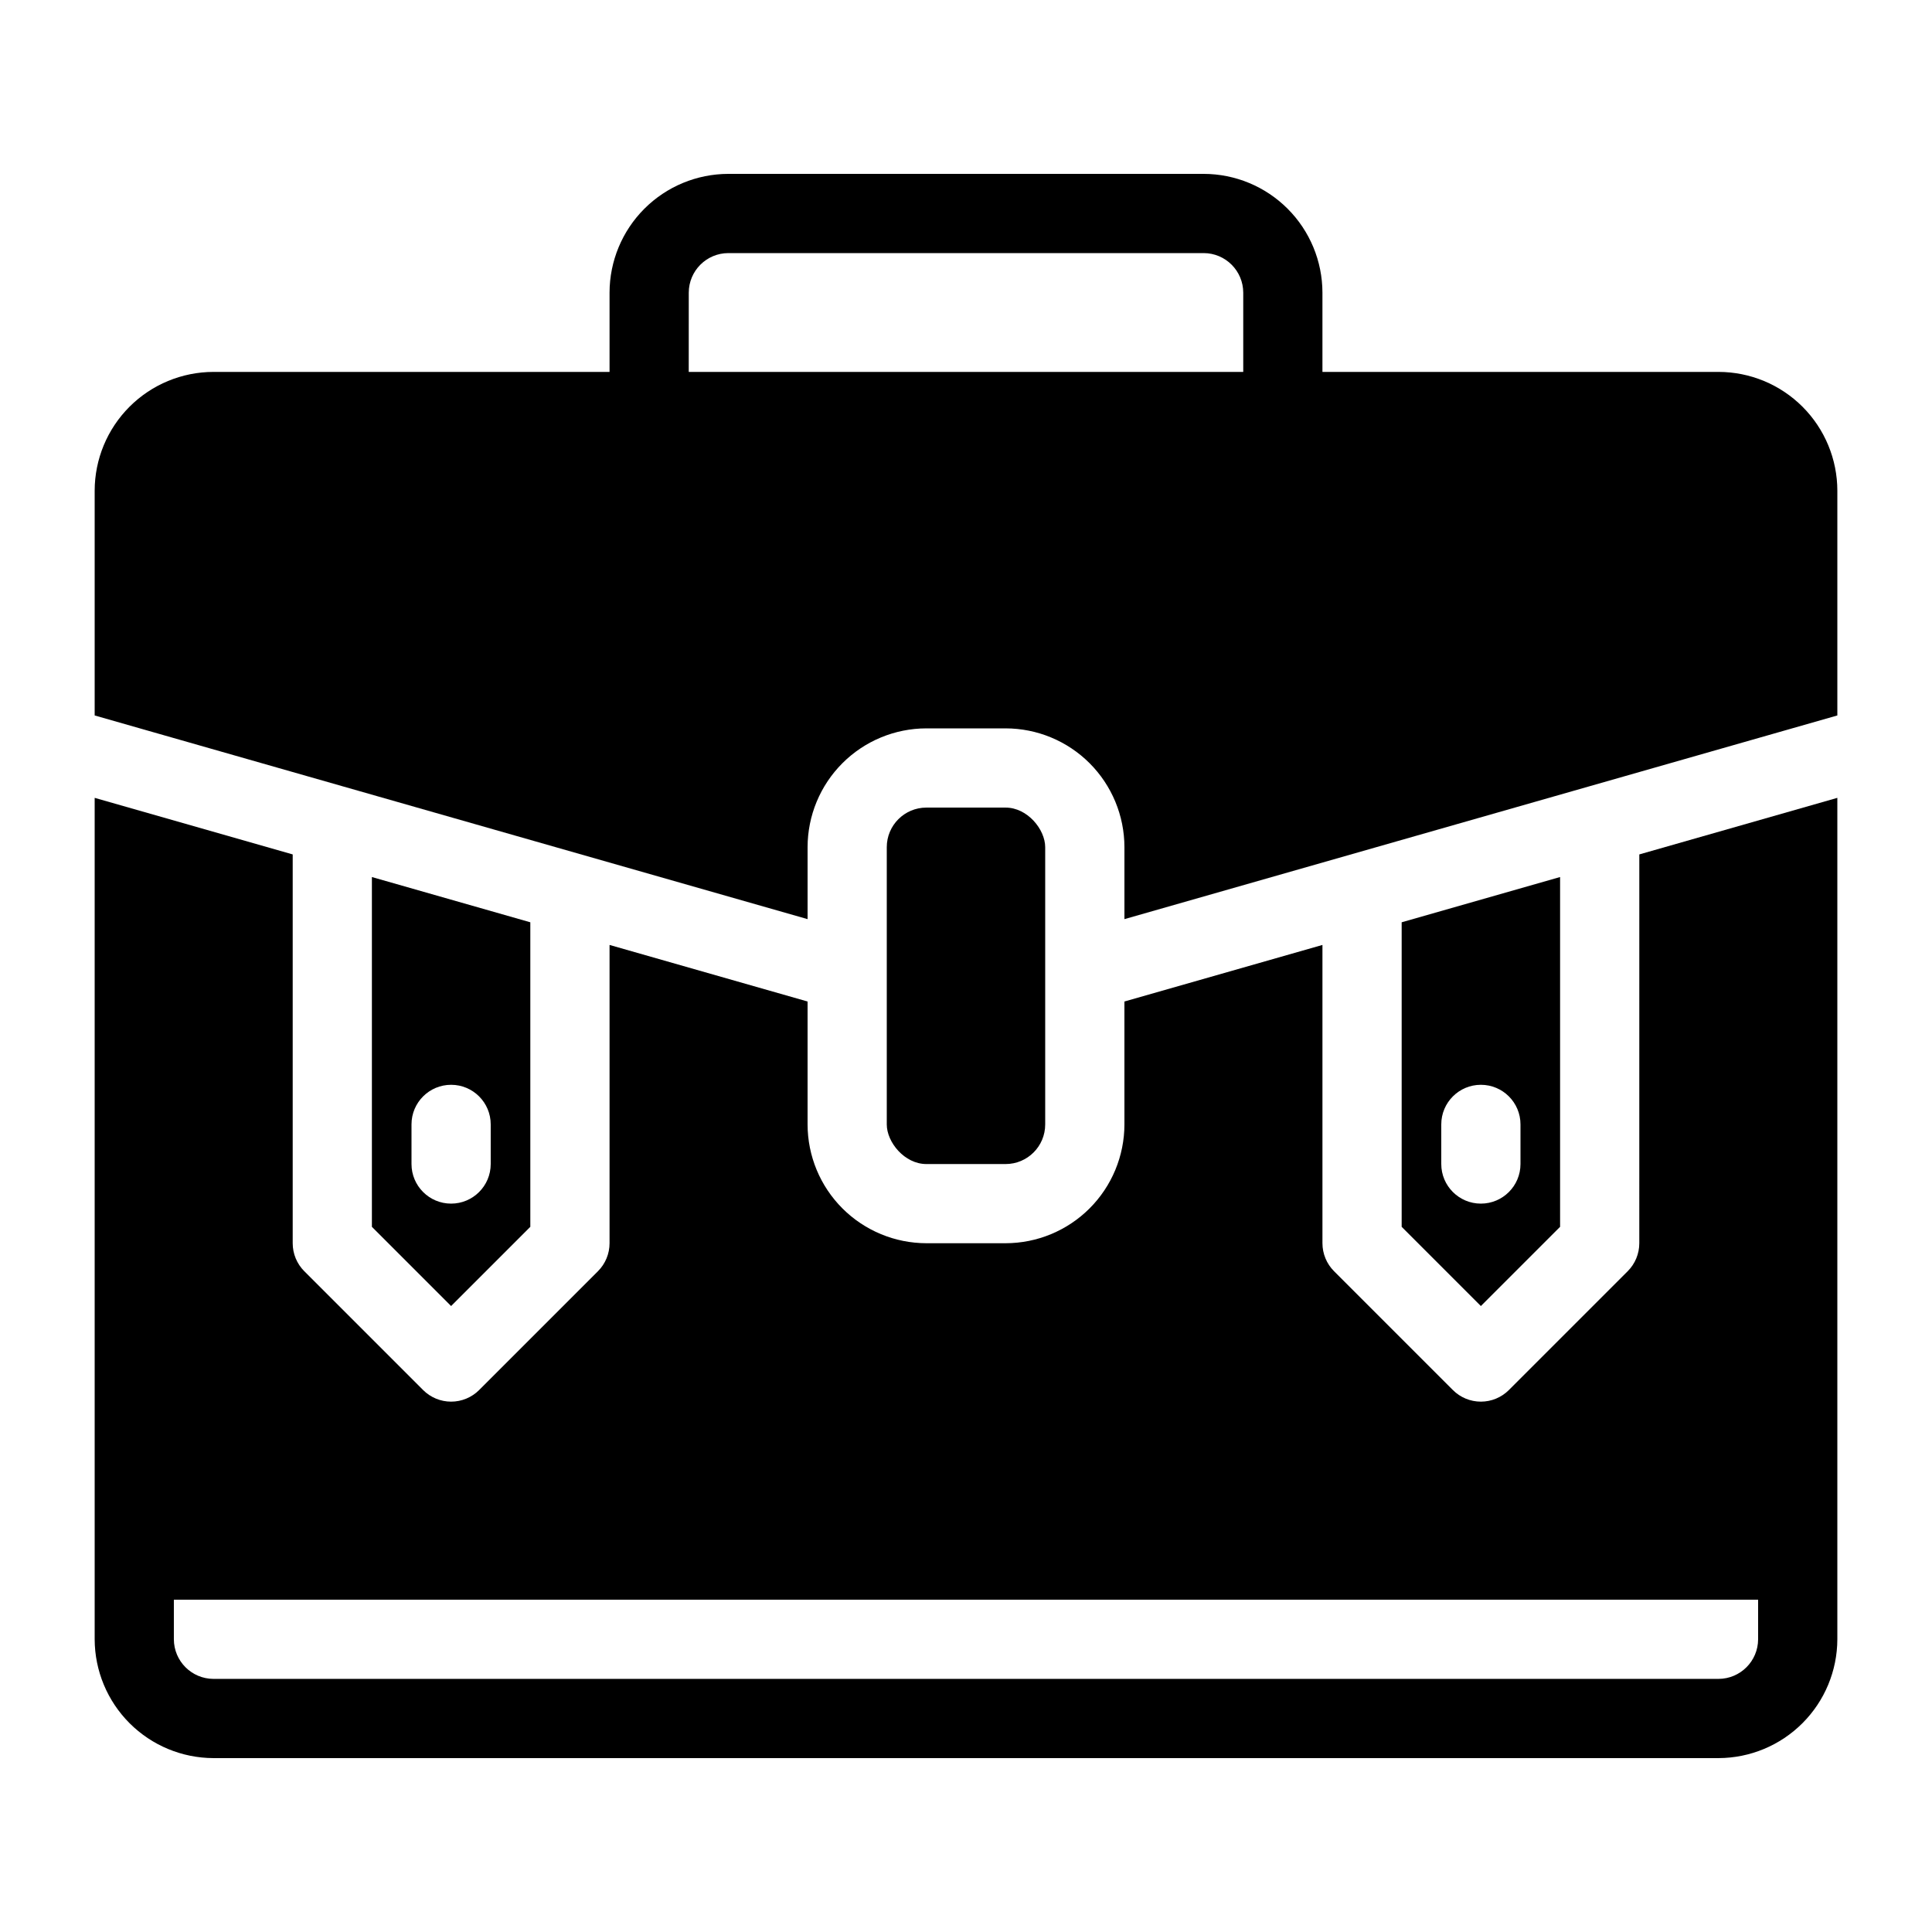
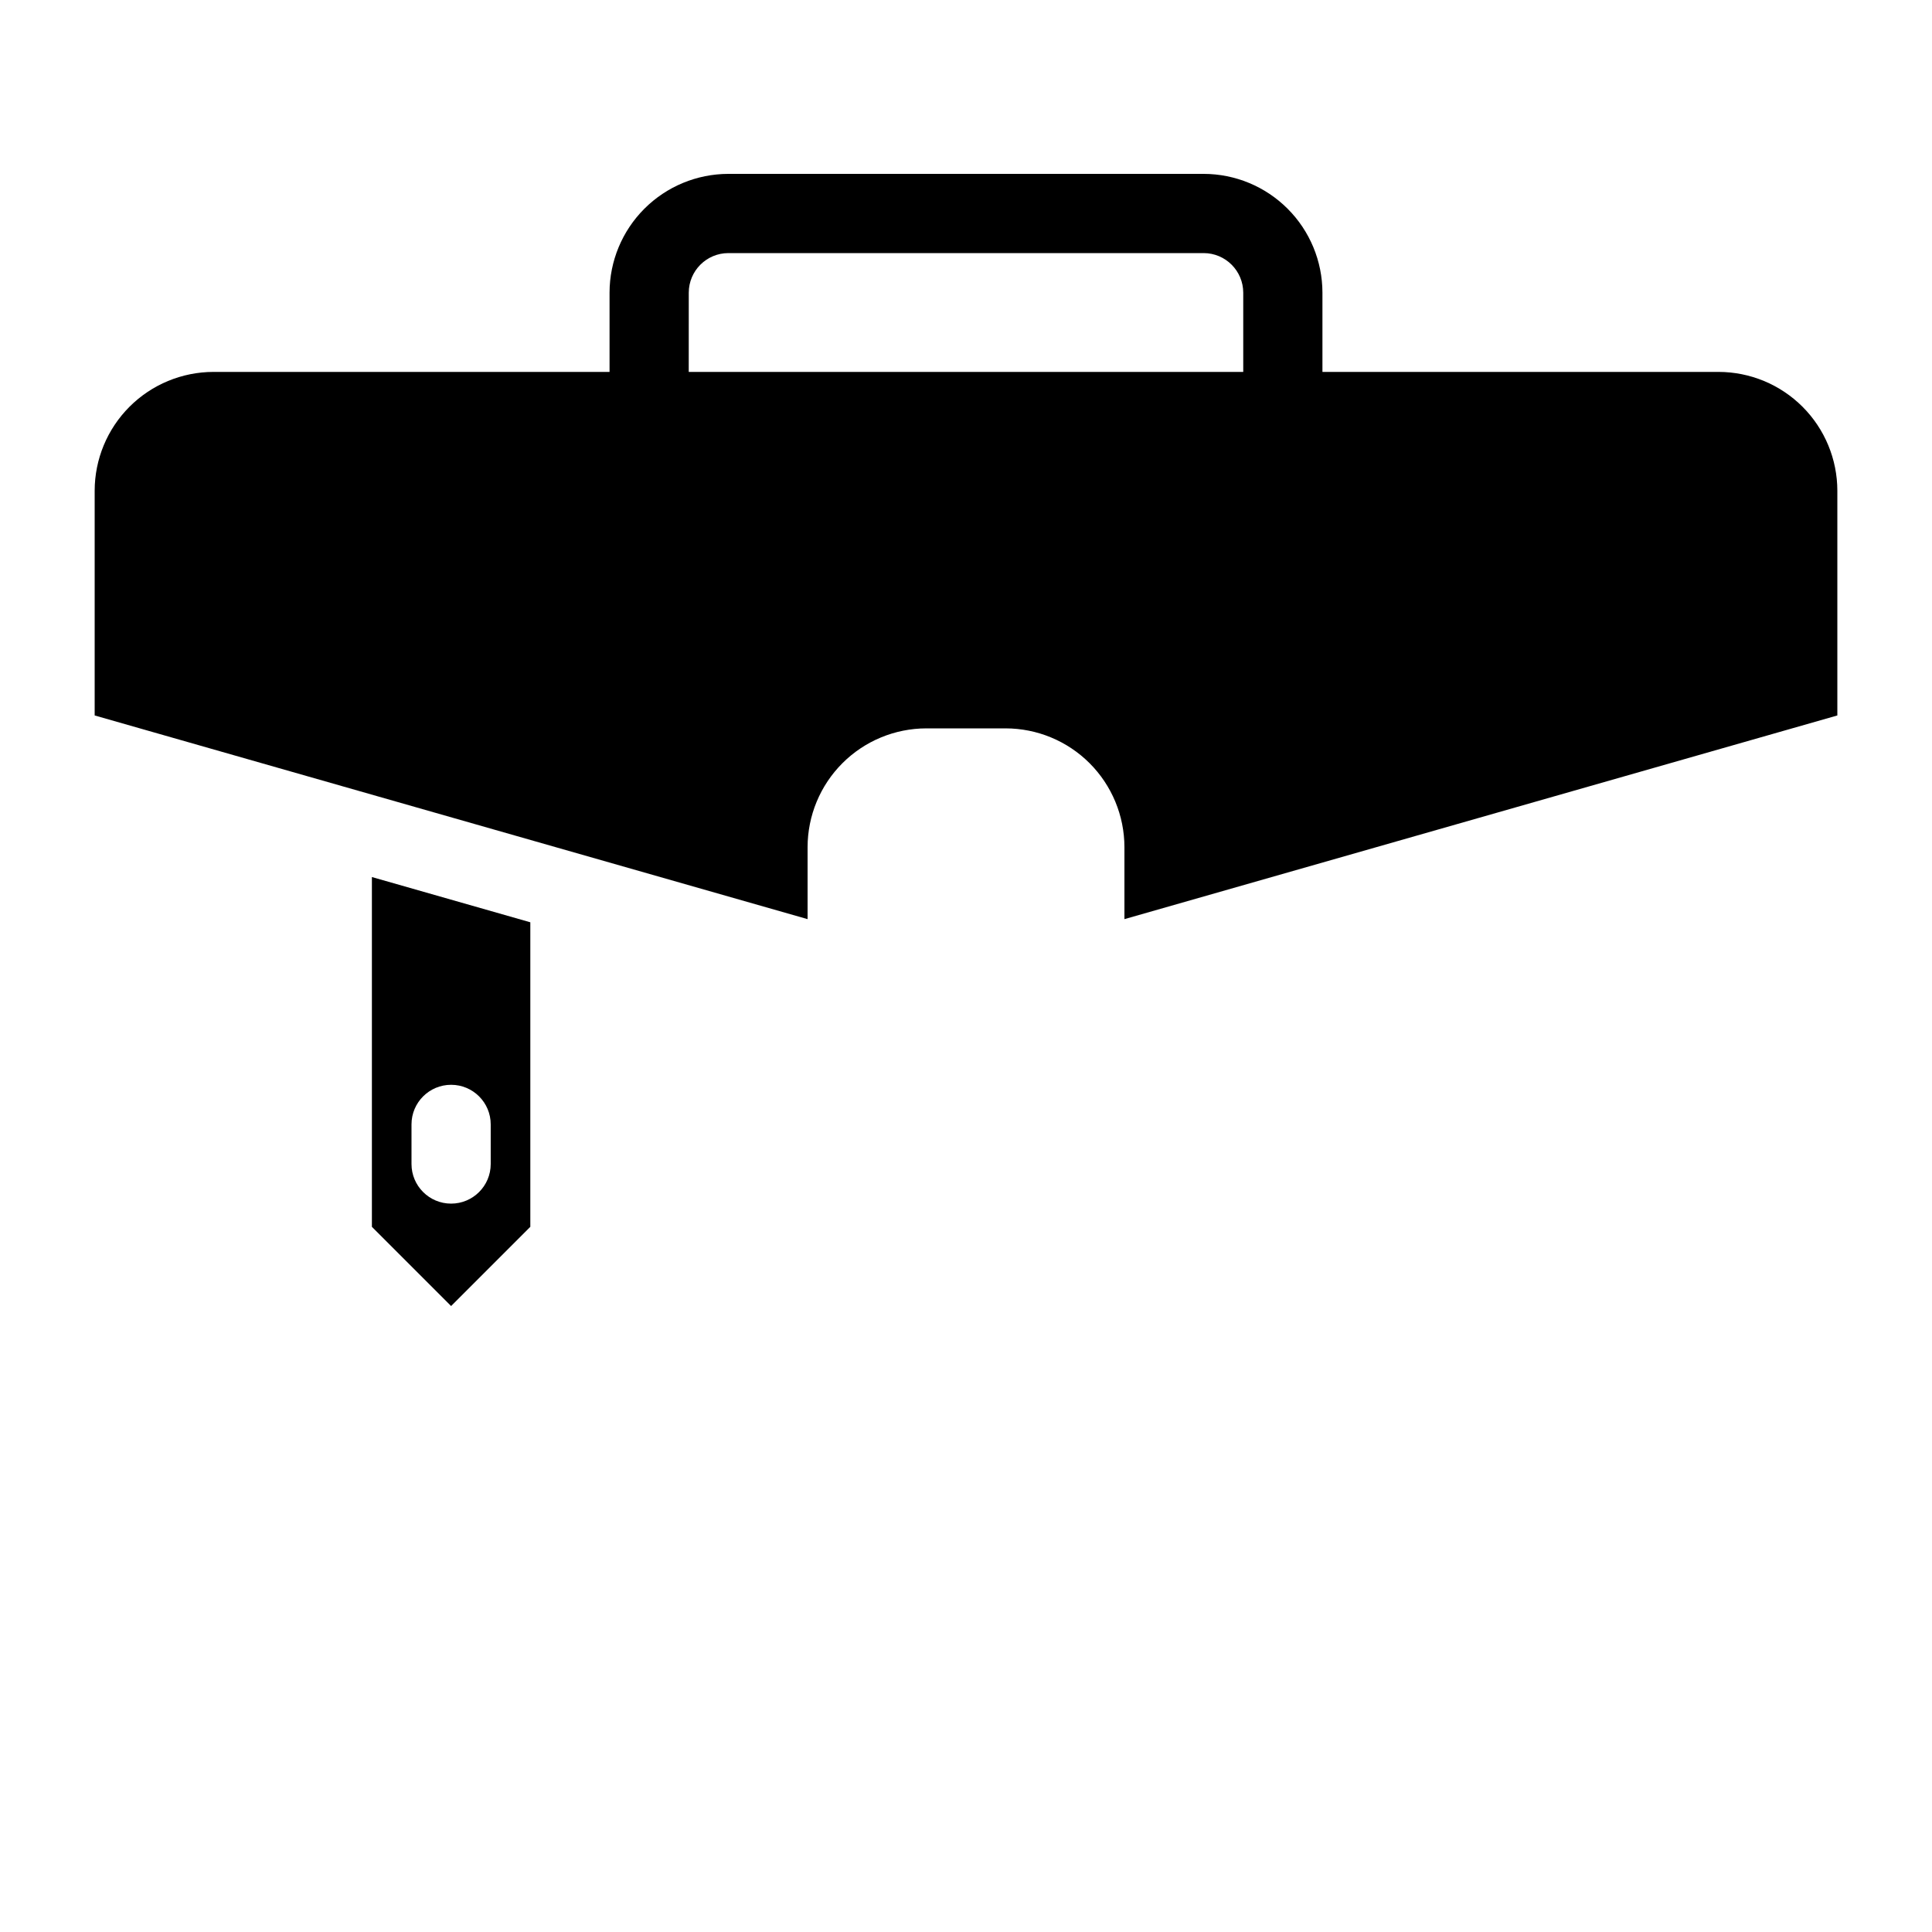
<svg xmlns="http://www.w3.org/2000/svg" fill="#000000" width="800px" height="800px" version="1.1" viewBox="144 144 512 512">
  <g>
    <path d="m599.42 242.56h-104.96v-20.992c-0.008-8.348-3.328-16.352-9.23-22.254-5.902-5.906-13.906-9.227-22.254-9.234h-125.95c-8.348 0.008-16.352 3.328-22.258 9.234-5.902 5.902-9.223 13.906-9.23 22.254v20.992h-104.96c-8.348 0.008-16.352 3.328-22.254 9.23-5.906 5.906-9.227 13.91-9.234 22.258v59.555l188.93 53.977v-19.066c0.008-8.352 3.328-16.352 9.23-22.258 5.902-5.902 13.906-9.223 22.258-9.23h20.992c8.348 0.008 16.352 3.328 22.254 9.23 5.902 5.906 9.223 13.906 9.234 22.258v19.066l188.93-53.977v-59.555c-0.008-8.348-3.328-16.352-9.23-22.258-5.906-5.902-13.91-9.223-22.258-9.23zm-272.89-20.992c0.004-5.793 4.699-10.492 10.496-10.496h125.95c5.793 0.004 10.488 4.703 10.496 10.496v20.992h-146.95z" />
-     <path d="m389.5 358.02h20.992c5.797 0 10.496 5.797 10.496 10.496v73.473c0 5.797-4.699 10.496-10.496 10.496h-20.992c-5.797 0-10.496-5.797-10.496-10.496v-73.473c0-5.797 4.699-10.496 10.496-10.496z" />
-     <path d="m557.44 469.12v-92.699l-41.984 11.996v80.703l20.992 20.992zm-31.488-16.645v-10.496c0-5.797 4.699-10.496 10.496-10.496 5.797 0 10.496 4.699 10.496 10.496v10.496c0 5.797-4.699 10.496-10.496 10.496-5.797 0-10.496-4.699-10.496-10.496z" />
    <path d="m284.54 469.12v-80.703l-41.984-11.992v92.695l20.992 20.992zm-31.488-16.645v-10.496c0-5.797 4.699-10.496 10.496-10.496s10.496 4.699 10.496 10.496v10.496c0 5.797-4.699 10.496-10.496 10.496s-10.496-4.699-10.496-10.496z" />
-     <path d="m578.43 473.47c0 2.781-1.105 5.449-3.074 7.418l-31.488 31.488c-1.969 1.969-4.637 3.074-7.422 3.074-2.781 0-5.453-1.105-7.418-3.074l-31.488-31.488c-1.969-1.969-3.074-4.637-3.078-7.418v-79.051l-52.48 14.992 0.004 32.57c-0.012 8.348-3.332 16.352-9.234 22.254-5.902 5.902-13.906 9.223-22.254 9.234h-20.992c-8.352-0.012-16.355-3.332-22.258-9.234-5.902-5.902-9.223-13.906-9.23-22.254v-32.57l-52.48-14.992v79.051c0 2.781-1.109 5.449-3.078 7.418l-31.488 31.488h0.004c-1.969 1.969-4.641 3.074-7.422 3.074-2.785 0-5.453-1.105-7.422-3.074l-31.488-31.488c-1.969-1.969-3.074-4.637-3.074-7.418v-103.04l-52.48-14.992v222.99c0.023 8.344 3.352 16.34 9.25 22.238 5.898 5.902 13.895 9.227 22.238 9.25h398.85c8.344-0.023 16.34-3.348 22.238-9.25 5.902-5.898 9.227-13.895 9.25-22.238v-222.99l-52.48 14.992zm31.488 104.96v-0.004c-0.016 5.789-4.707 10.48-10.496 10.496h-398.85c-5.789-0.016-10.48-4.707-10.496-10.496v-10.496h419.84z" />
  </g>
</svg>